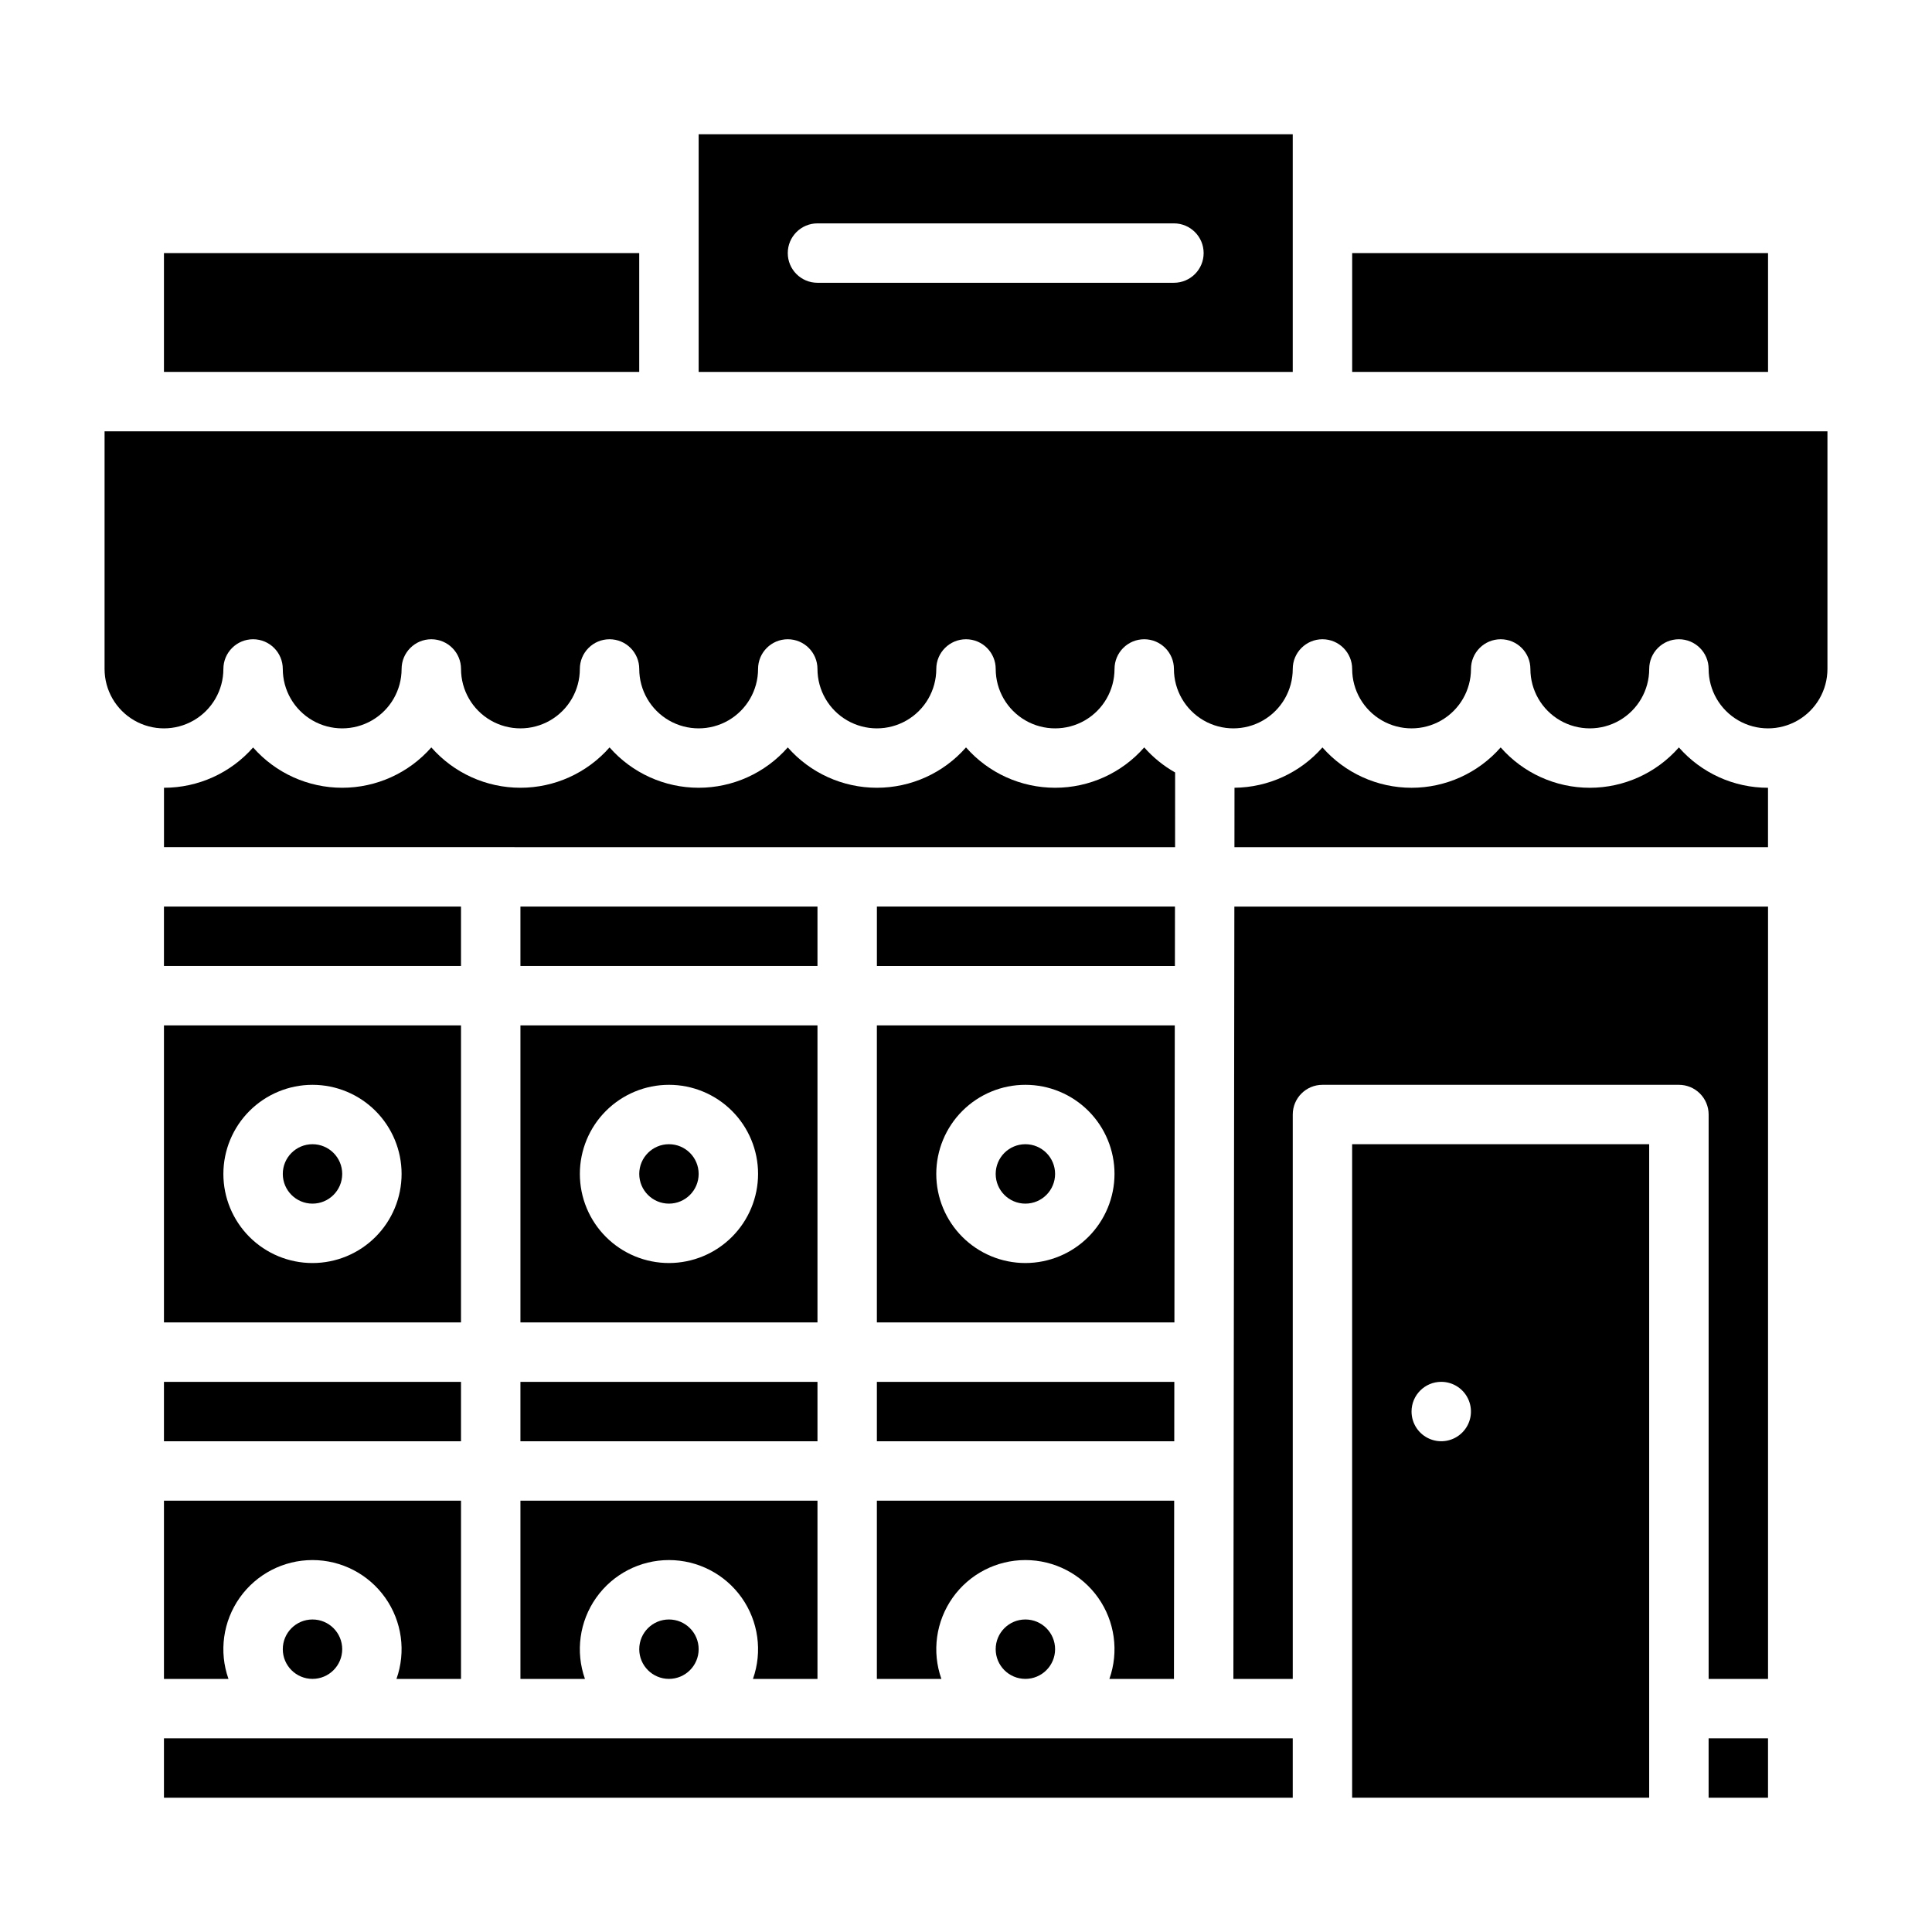
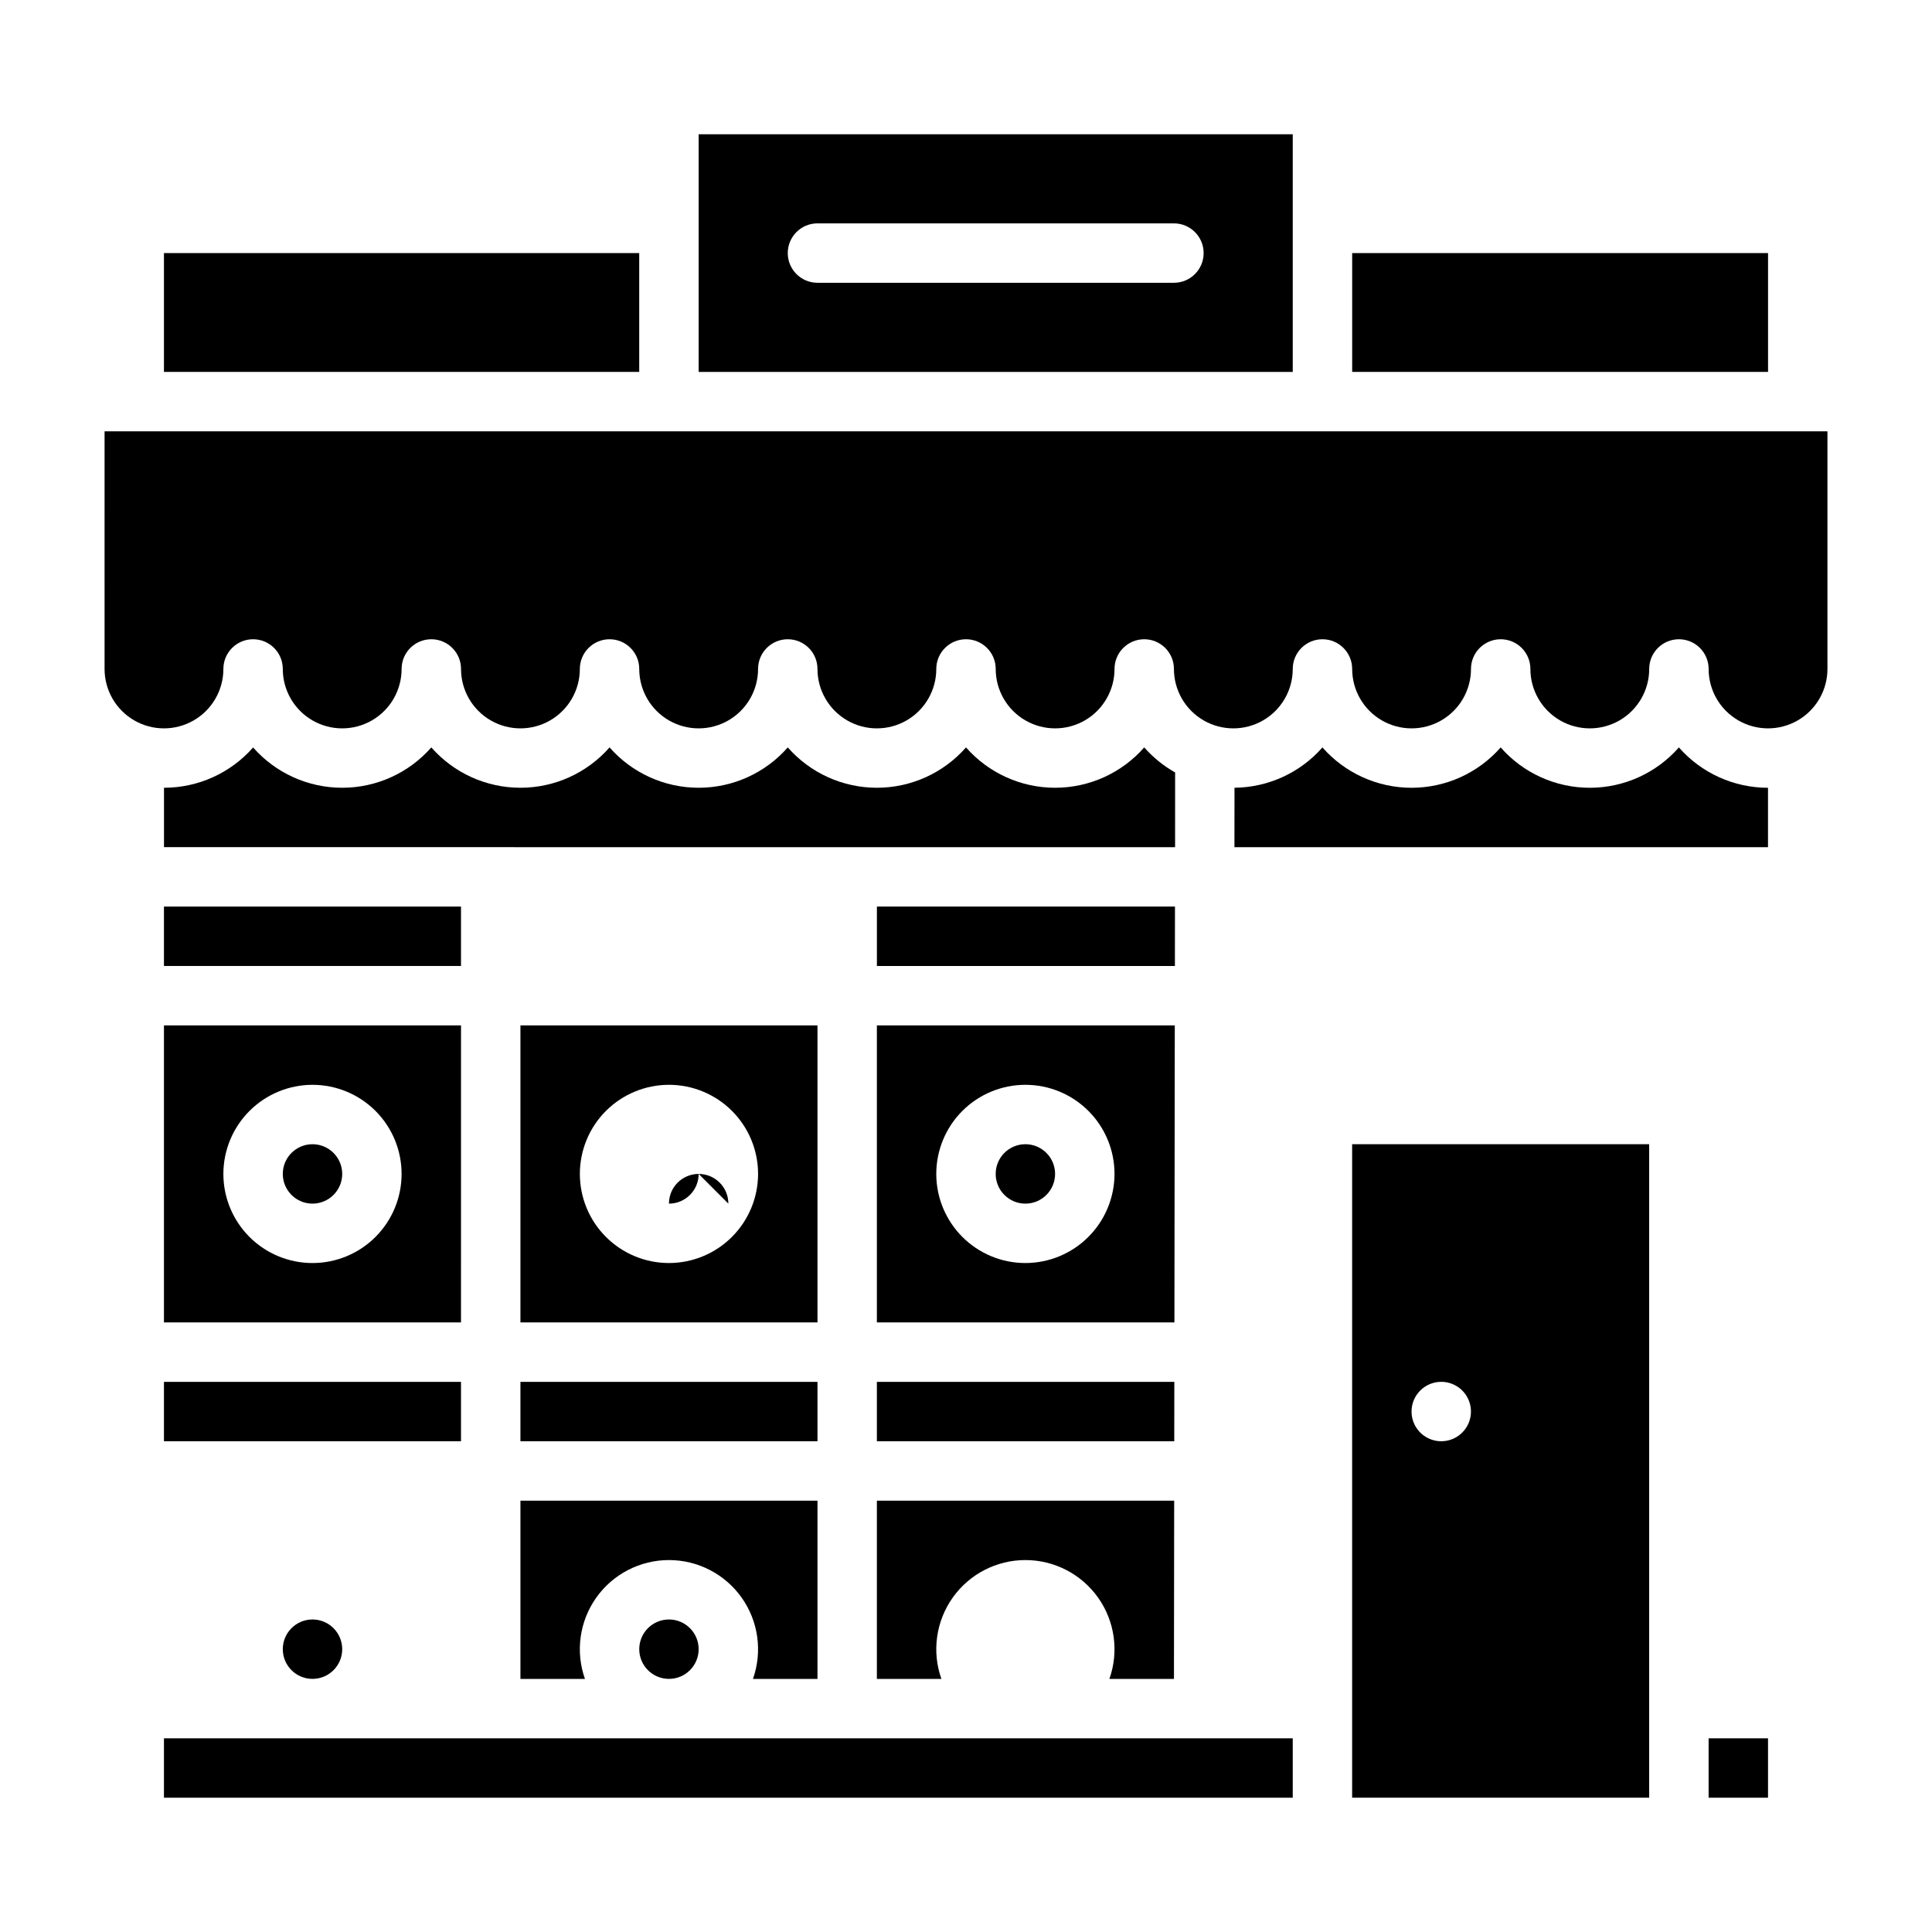
<svg xmlns="http://www.w3.org/2000/svg" fill="#000000" width="800px" height="800px" version="1.1" viewBox="144 144 512 512">
  <g>
    <path d="m612.54 352.77c-9.043 0.004-17.652-3.894-23.617-10.695-5.965 6.801-14.57 10.695-23.613 10.695-9.047 0-17.652-3.894-23.617-10.695-5.965 6.801-14.57 10.695-23.617 10.695-9.043 0-17.648-3.894-23.617-10.695-5.894 6.715-14.367 10.602-23.305 10.688l-0.016 15.754h141.4z" />
-     <path d="m470.86 588.93h15.734v-149.57c0-4.348 3.523-7.871 7.871-7.871h94.465c2.09 0 4.09 0.828 5.566 2.305 1.477 1.477 2.309 3.477 2.309 5.566v149.57h15.742v-204.67h-141.43z" />
-     <path d="m187.45 588.93h17.098c-2.559-7.227-1.449-15.25 2.977-21.512 4.426-6.262 11.617-9.984 19.285-9.984s14.859 3.723 19.285 9.984c4.426 6.262 5.539 14.285 2.977 21.512h17.102v-47.23h-78.723z" />
    <path d="m596.8 604.67h15.742v15.742h-15.742z" />
    <path d="m581.05 620.41v-173.18h-78.719v173.18zm-55.105-110.21c3.188 0 6.055 1.918 7.273 4.859s0.547 6.328-1.707 8.578c-2.25 2.254-5.637 2.926-8.578 1.707s-4.859-4.09-4.859-7.273c0-4.348 3.523-7.871 7.871-7.871z" />
    <path d="m234.69 581.05c0 4.348-3.527 7.871-7.875 7.871s-7.871-3.523-7.871-7.871c0-4.348 3.523-7.871 7.871-7.871s7.875 3.523 7.875 7.871" />
    <path d="m187.45 494.46h78.719l0.004-78.719h-78.723zm39.359-62.977v0.004c6.266 0 12.273 2.488 16.699 6.914 4.43 4.43 6.918 10.438 6.918 16.699 0 6.266-2.488 12.27-6.918 16.699-4.426 4.43-10.434 6.918-16.699 6.918-6.262 0-12.27-2.488-16.699-6.918-4.426-4.43-6.914-10.434-6.914-16.699 0.008-6.262 2.496-12.262 6.922-16.691 4.43-4.426 10.434-6.918 16.691-6.922z" />
-     <path d="m281.92 384.25h78.719v15.742h-78.719z" />
    <path d="m187.45 384.25h78.719v15.742h-78.719z" />
    <path d="m234.69 455.1c0 4.348-3.527 7.875-7.875 7.875s-7.871-3.527-7.871-7.875c0-4.348 3.523-7.871 7.871-7.871s7.875 3.523 7.875 7.871" />
    <path d="m187.45 510.21h78.719v15.742h-78.719z" />
    <path d="m171.71 321.28c0 5.625 3 10.824 7.871 13.637 4.871 2.812 10.871 2.812 15.742 0 4.871-2.812 7.875-8.012 7.875-13.637 0-4.348 3.523-7.871 7.871-7.871 4.348 0 7.871 3.523 7.871 7.871 0 5.625 3 10.824 7.871 13.637s10.875 2.812 15.746 0 7.871-8.012 7.871-13.637c0-4.348 3.523-7.871 7.871-7.871 4.348 0 7.875 3.523 7.875 7.871 0 5.625 3 10.824 7.871 13.637s10.871 2.812 15.742 0c4.871-2.812 7.875-8.012 7.875-13.637 0-4.348 3.523-7.871 7.871-7.871s7.871 3.523 7.871 7.871c0 5.625 3 10.824 7.871 13.637s10.875 2.812 15.746 0c4.871-2.812 7.871-8.012 7.871-13.637 0-4.348 3.523-7.871 7.871-7.871s7.871 3.523 7.871 7.871c0 5.625 3.004 10.824 7.875 13.637 4.871 2.812 10.871 2.812 15.742 0s7.871-8.012 7.871-13.637c0-4.348 3.527-7.871 7.875-7.871s7.871 3.523 7.871 7.871c0 5.625 3 10.824 7.871 13.637 4.871 2.812 10.875 2.812 15.746 0 4.871-2.812 7.871-8.012 7.871-13.637 0-4.348 3.523-7.871 7.871-7.871 4.348 0 7.871 3.523 7.871 7.871 0 5.625 3 10.824 7.875 13.637 4.871 2.812 10.871 2.812 15.742 0s7.871-8.012 7.871-13.637c0-4.348 3.523-7.871 7.871-7.871 4.348 0 7.875 3.523 7.875 7.871 0 5.625 3 10.824 7.871 13.637 4.871 2.812 10.871 2.812 15.742 0 4.871-2.812 7.875-8.012 7.875-13.637 0-4.348 3.523-7.871 7.871-7.871 4.348 0 7.871 3.523 7.871 7.871 0 5.625 3 10.824 7.871 13.637s10.875 2.812 15.746 0 7.871-8.012 7.871-13.637c0-4.348 3.523-7.871 7.871-7.871 4.348 0 7.875 3.523 7.875 7.871 0 5.625 3 10.824 7.871 13.637s10.871 2.812 15.742 0c4.871-2.812 7.875-8.012 7.875-13.637v-62.977h-456.58z" />
    <path d="m360.64 415.74h-78.719v78.719h78.719zm-39.359 62.977c-6.262 0-12.27-2.488-16.699-6.918-4.43-4.43-6.914-10.434-6.914-16.699 0-6.262 2.484-12.27 6.914-16.699 4.43-4.426 10.438-6.914 16.699-6.914 6.266 0 12.27 2.488 16.699 6.914 4.43 4.43 6.918 10.438 6.918 16.699-0.008 6.262-2.496 12.266-6.926 16.691-4.426 4.43-10.43 6.918-16.691 6.926z" />
-     <path d="m329.15 455.1c0 4.348-3.523 7.875-7.871 7.875s-7.871-3.527-7.871-7.875c0-4.348 3.523-7.871 7.871-7.871s7.871 3.523 7.871 7.871" />
+     <path d="m329.15 455.1c0 4.348-3.523 7.875-7.871 7.875c0-4.348 3.523-7.871 7.871-7.871s7.871 3.523 7.871 7.871" />
    <path d="m502.34 211.07h110.21v31.488h-110.21z" />
    <path d="m187.45 211.07h125.95v31.488h-125.95z" />
    <path d="m187.45 604.67h299.14v15.742h-299.14z" />
    <path d="m486.59 179.58h-157.44v62.977h157.44zm-31.488 39.359h-94.465c-4.348 0-7.871-3.523-7.871-7.871 0-4.348 3.523-7.871 7.871-7.871h94.465c4.348 0 7.875 3.523 7.875 7.871 0 4.348-3.527 7.871-7.875 7.871z" />
    <path d="m455.11 588.93 0.059-47.23h-78.789v47.23h17.098c-2.559-7.227-1.449-15.25 2.977-21.512 4.426-6.262 11.617-9.984 19.285-9.984 7.668 0 14.859 3.723 19.285 9.984 4.426 6.262 5.535 14.285 2.977 21.512z" />
    <path d="m360.64 588.93v-47.23h-78.719v47.23h17.098c-2.559-7.227-1.449-15.25 2.977-21.512 4.426-6.262 11.617-9.984 19.285-9.984 7.668 0 14.859 3.723 19.285 9.984 4.426 6.262 5.535 14.285 2.977 21.512z" />
    <path d="m329.15 581.05c0 4.348-3.523 7.871-7.871 7.871s-7.871-3.523-7.871-7.871c0-4.348 3.523-7.871 7.871-7.871s7.871 3.523 7.871 7.871" />
    <path d="m281.92 510.21h78.719v15.742h-78.719z" />
    <path d="m455.38 384.25h-78.992v15.746h78.973z" />
    <path d="m455.42 348.71c-3.082-1.738-5.848-3.984-8.188-6.641-5.965 6.801-14.57 10.695-23.617 10.695-9.043 0-17.648-3.894-23.613-10.695-5.969 6.801-14.574 10.695-23.617 10.695-9.043 0-17.648-3.894-23.617-10.695-5.965 6.801-14.57 10.695-23.617 10.695-9.043 0-17.648-3.894-23.613-10.695-5.969 6.801-14.574 10.695-23.617 10.695s-17.648-3.894-23.617-10.695c-5.965 6.797-14.57 10.695-23.613 10.695-9.043 0.004-17.648-3.887-23.617-10.68-5.969 6.793-14.574 10.684-23.617 10.68v15.742l267.95 0.004z" />
    <path d="m455.33 415.74h-78.949v78.719h78.852zm-39.59 62.977c-6.262 0-12.27-2.488-16.699-6.918-4.43-4.43-6.918-10.434-6.918-16.699 0-6.262 2.488-12.27 6.918-16.699 4.43-4.426 10.438-6.914 16.699-6.914 6.266 0 12.27 2.488 16.699 6.914 4.43 4.43 6.918 10.438 6.918 16.699-0.008 6.262-2.5 12.266-6.926 16.691-4.426 4.43-10.43 6.918-16.691 6.926z" />
    <path d="m455.21 510.21h-78.828v15.742h78.809z" />
-     <path d="m423.61 581.05c0 4.348-3.523 7.871-7.871 7.871-4.348 0-7.871-3.523-7.871-7.871 0-4.348 3.523-7.871 7.871-7.871 4.348 0 7.871 3.523 7.871 7.871" />
    <path d="m423.61 455.1c0 4.348-3.523 7.875-7.871 7.875-4.348 0-7.871-3.527-7.871-7.875 0-4.348 3.523-7.871 7.871-7.871 4.348 0 7.871 3.523 7.871 7.871" />
  </g>
</svg>